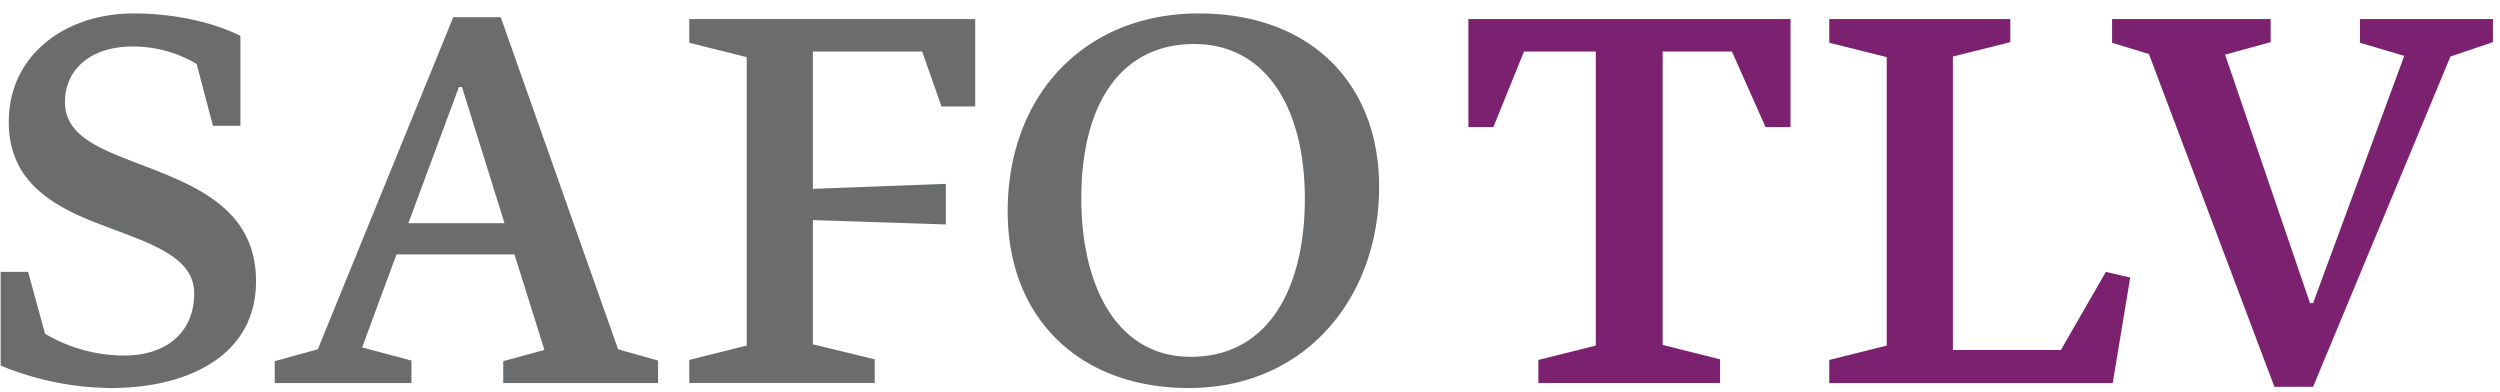
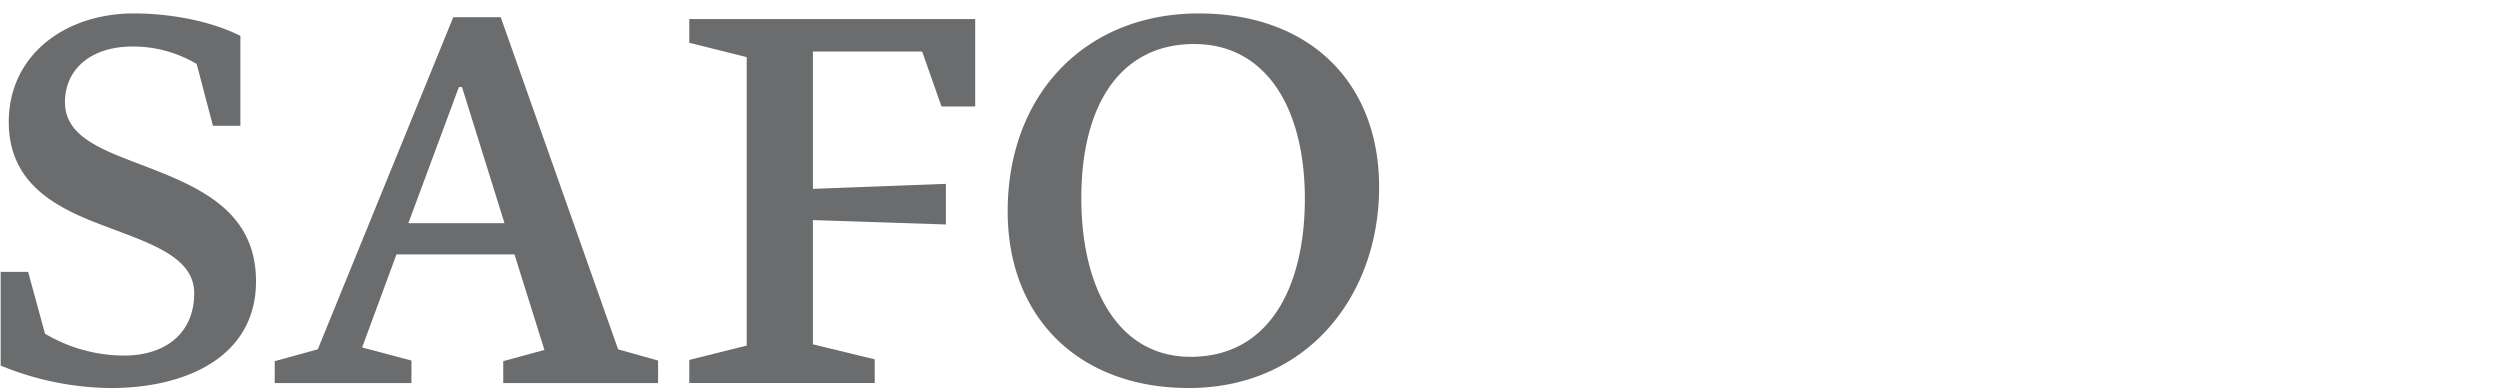
<svg xmlns="http://www.w3.org/2000/svg" width="83" height="13" viewBox="0 0 83 13">
  <g fill="none" fill-rule="evenodd">
    <path d="M6.53 2.125a4.117 4.117 0 00-2.135-.58c-1.389 0-2.238.766-2.238 1.844 0 1.12 1.14 1.555 2.57 2.094C6.489 6.166 8.5 6.933 8.5 9.338c0 2.508-2.322 3.544-4.81 3.544a9.74 9.74 0 01-3.668-.746V9.027h.912l.56 2.052a5.163 5.163 0 002.632.725c1.326 0 2.321-.705 2.321-2.072 0-1.244-1.554-1.68-3.109-2.28C1.804 6.87.291 6.062.291 4.051.291 1.814 2.178.446 4.437.446c1.43 0 2.736.331 3.544.746v2.985H7.07l-.54-2.052zm7.027 5.285h3.192l-1.41-4.519h-.104l-1.678 4.52zm3.15 4.581l1.368-.373-.994-3.171h-3.918l-1.14 3.088 1.637.435v.747H9.121v-.726l1.43-.394L15.049.57h1.575l3.897 11.027 1.327.373v.747h-5.14v-.726zm6.177-.041l1.907-.477V1.896l-1.907-.476V.632h9.493v2.902h-1.12l-.642-1.824h-3.627v4.56l4.415-.166v1.348l-4.415-.145v4.124l2.052.498v.787h-6.156zM39.652 1.461c-2.425 0-3.752 1.97-3.752 5.12 0 2.985 1.224 5.265 3.628 5.265 2.653 0 3.793-2.384 3.793-5.244 0-3.068-1.327-5.14-3.67-5.14m-.185 11.42c-3.628 0-6.011-2.321-6.011-5.865 0-3.897 2.59-6.571 6.342-6.571 3.69 0 5.99 2.3 5.99 5.762 0 3.607-2.383 6.674-6.321 6.674" fill="#6B6C6D" />
-     <path fill="#7C2170" d="M51.073 11.95l1.907-.477V1.71h-2.383L49.58 4.218h-.83V.632h10.696v3.586h-.83L57.5 1.71h-2.3v9.742l1.906.477v.787h-6.032zm9.659 0l1.907-.477V1.896l-1.907-.476V.632h6.01V1.4l-1.906.477v9.742h3.586l1.492-2.591.809.186-.581 3.503h-9.41zM71.344 1.793l-1.223-.373V.633h5.265v.766l-1.514.415 2.82 8.25h.103l3.026-8.209-1.47-.435V.633h4.414v.766l-1.41.477-4.56 10.965H75.51z" />
  </g>
</svg>